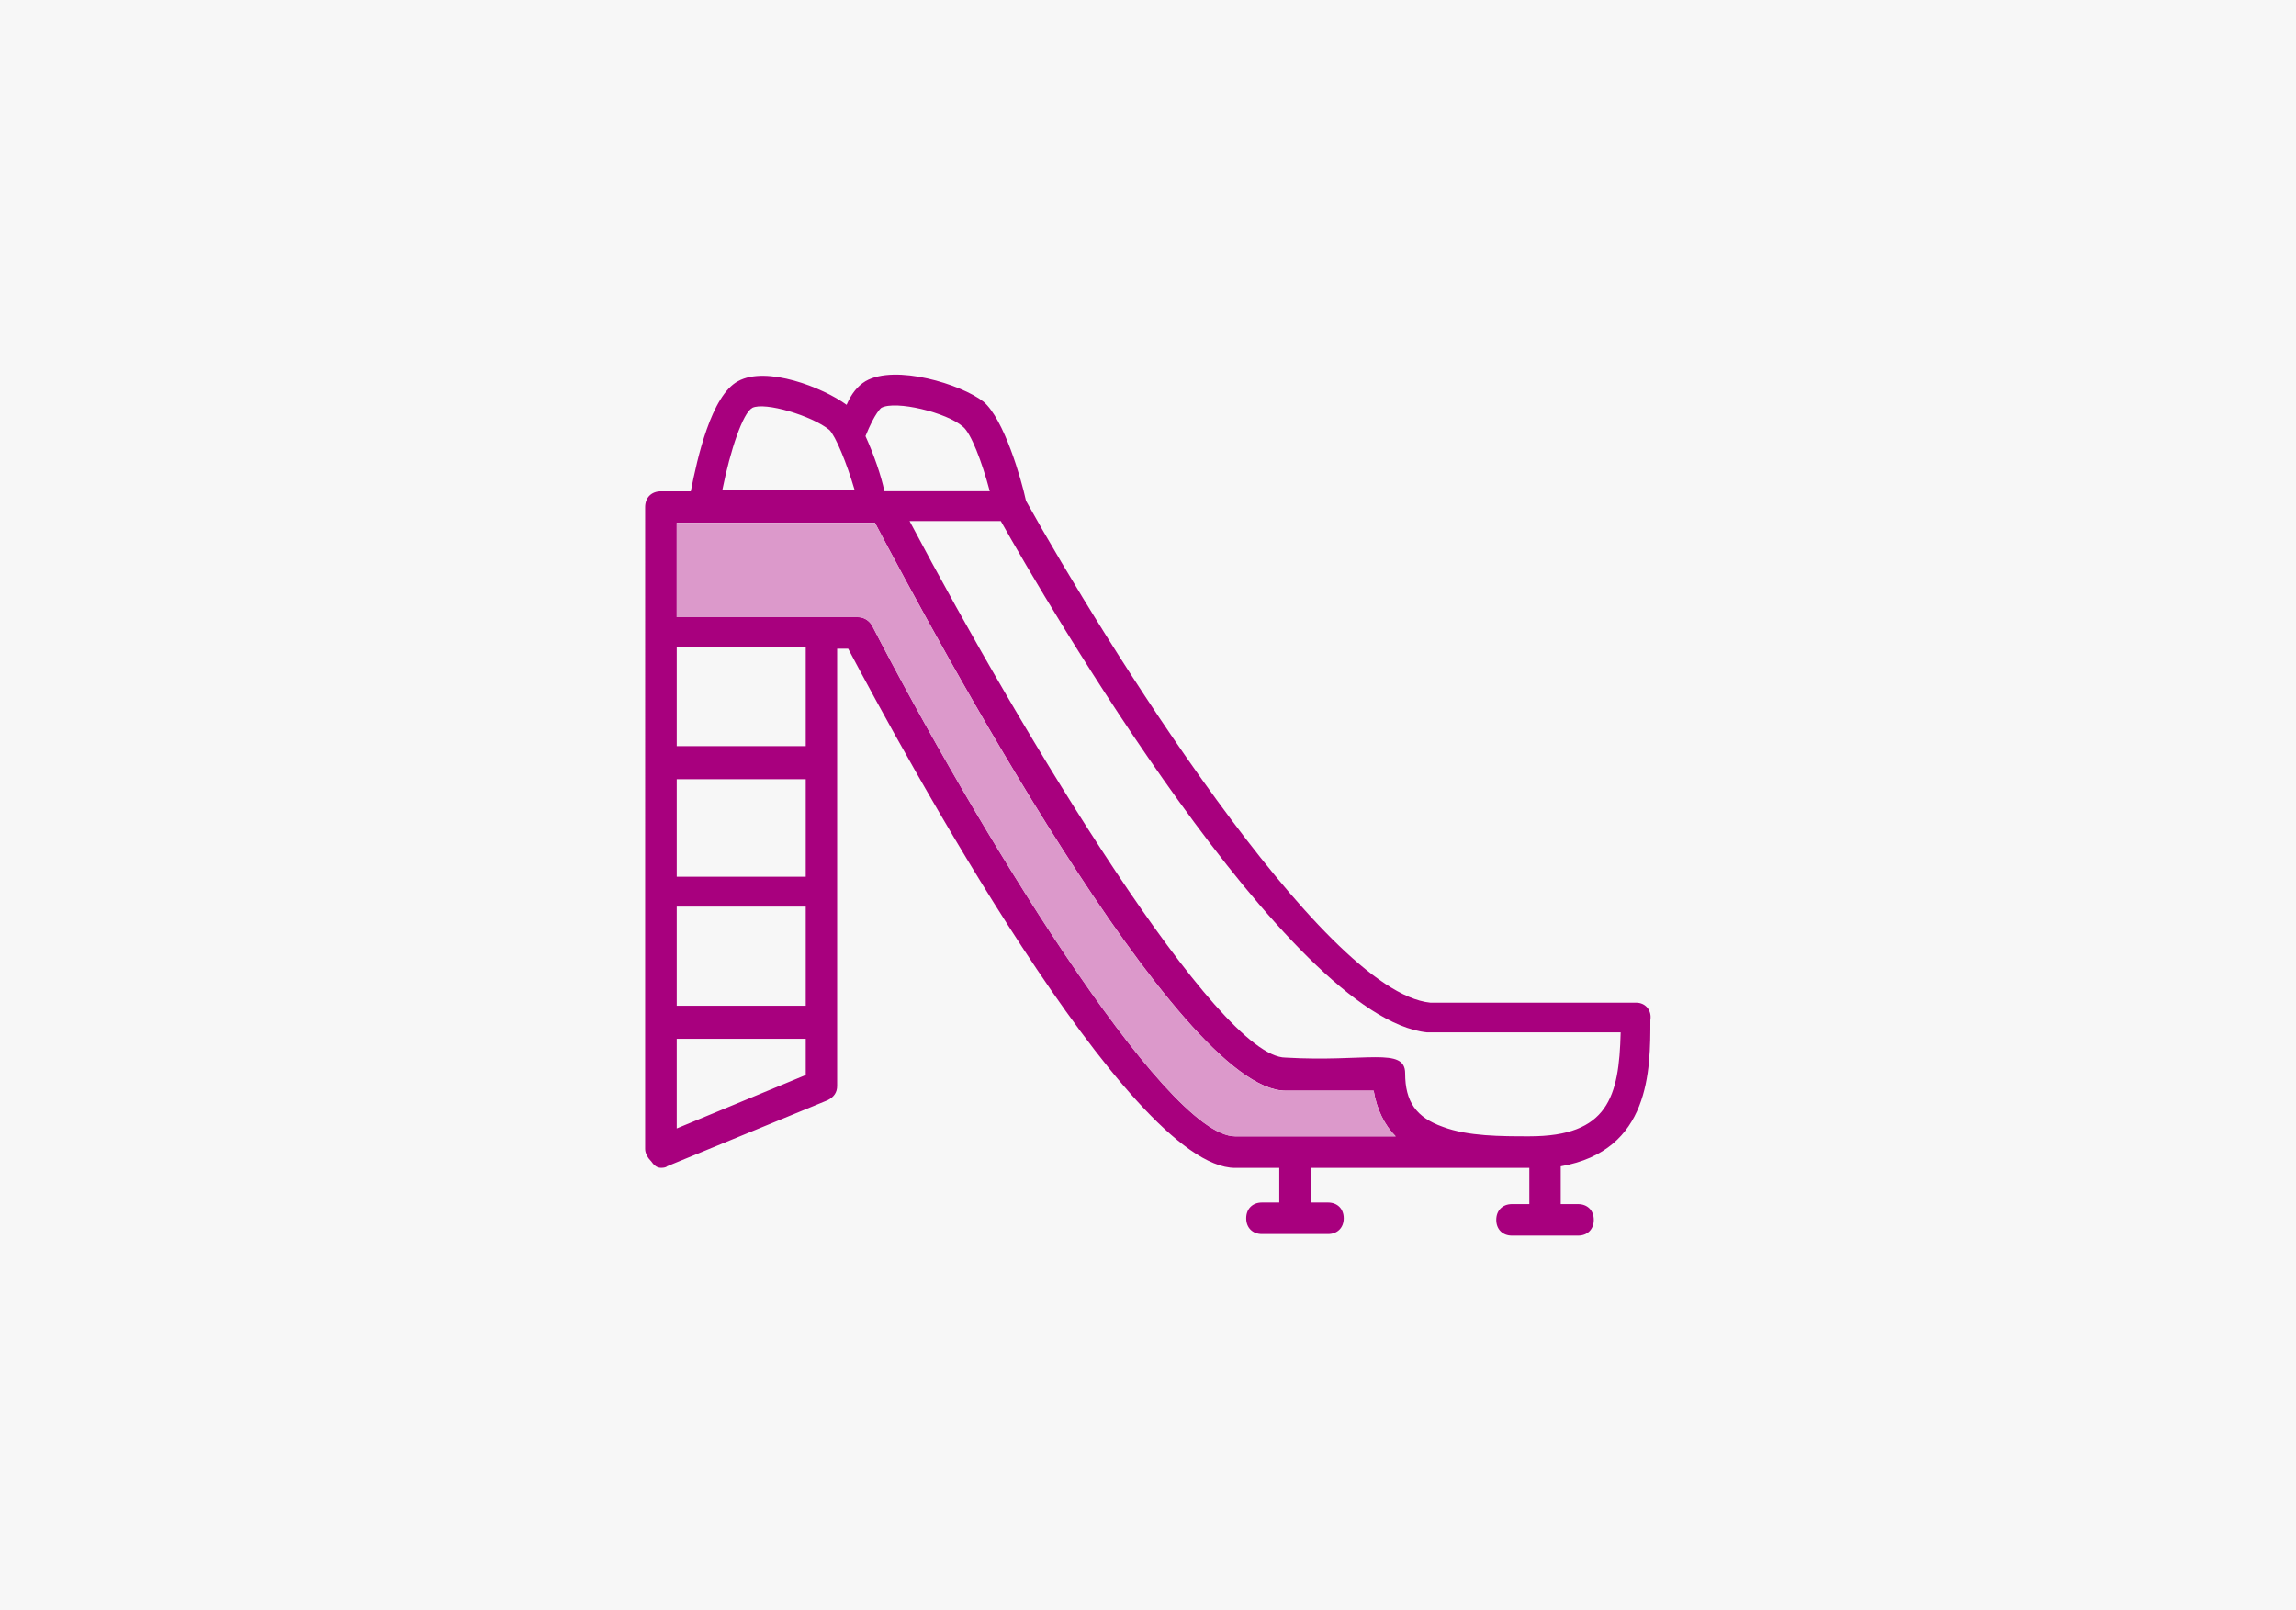
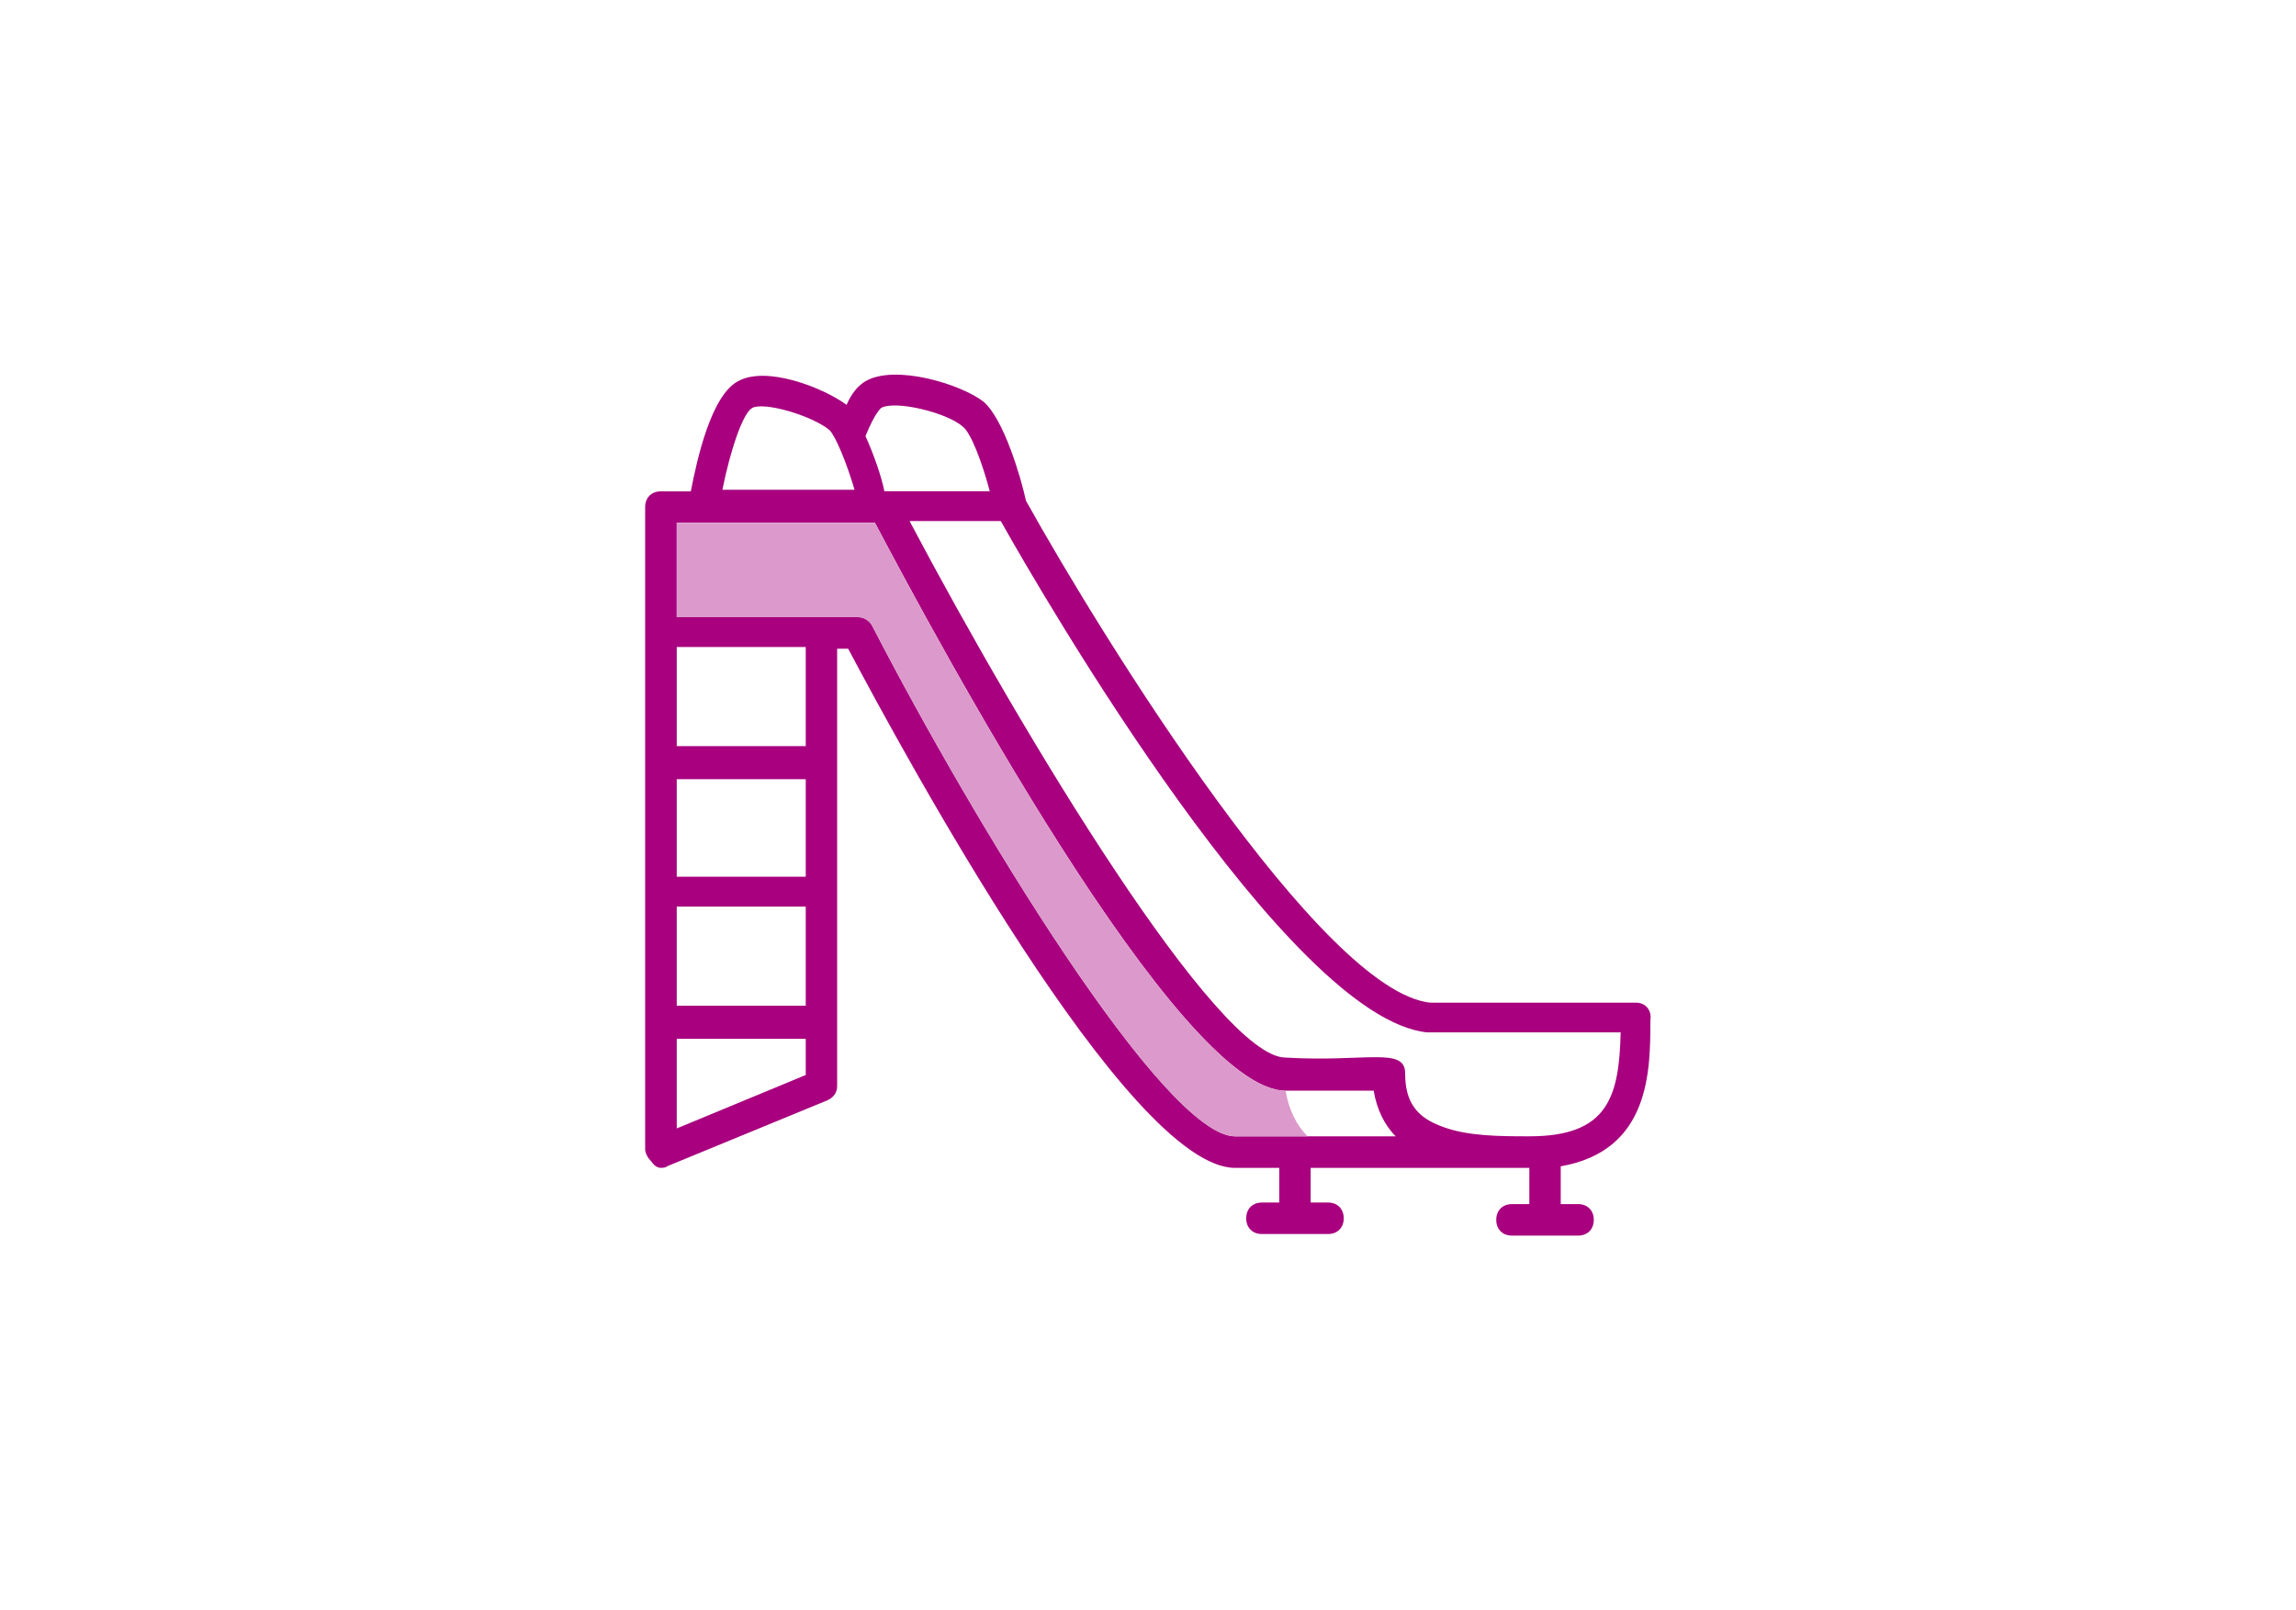
<svg xmlns="http://www.w3.org/2000/svg" id="Layer_2" data-name="Layer 2" viewBox="0 0 247.91 173.85">
  <defs>
    <style>
      .cls-1 {
        fill: #f7f7f7;
      }

      .cls-2 {
        fill: #a8007e;
      }

      .cls-3 {
        fill: #dc99cb;
      }
    </style>
  </defs>
  <g id="Layer_1-2" data-name="Layer 1">
-     <rect class="cls-1" width="247.91" height="173.85" />
    <g>
      <path class="cls-2" d="M176.69,108.26h-22.25c-11.72-1.19-35.33-39.24-43.66-54.19-.51-2.38-2.38-8.83-4.59-10.7-2.38-1.87-9.52-4.08-12.74-2.21-.85,.51-1.53,1.36-2.04,2.55-2.55-1.87-8.66-4.25-11.72-2.55-2.89,1.53-4.41,8.33-5.1,11.89h-3.23c-1.02,0-1.7,.68-1.7,1.7V124.06c0,.51,.34,1.02,.68,1.36,.34,.5,.68,.67,1.02,.67,.17,0,.51,0,.68-.17l17.33-7.13c.68-.34,1.02-.85,1.02-1.53v-47.22h1.19c5.95,11.21,30.24,56.06,41.79,56.06h4.76v3.74h-1.87c-1.02,0-1.7,.68-1.7,1.7s.68,1.7,1.7,1.7h7.13c1.02,0,1.7-.68,1.7-1.7s-.68-1.7-1.7-1.7h-1.87v-3.74h23.61v3.91h-1.87c-1.02,0-1.7,.68-1.7,1.7s.68,1.7,1.7,1.7h7.13c1.02,0,1.7-.68,1.7-1.7s-.68-1.7-1.7-1.7h-1.87v-4.08c9.68-1.7,9.68-10.36,9.68-15.8,.17-1.02-.51-1.87-1.53-1.87h0ZM95.15,44.04c1.53-.85,7.13,.51,8.83,2.04,.85,.68,2.04,3.74,2.89,6.96h-11.38c-.34-1.7-1.19-4.08-2.04-5.95,1.02-2.54,1.7-3.05,1.7-3.05h0Zm-13.93,0c1.36-.68,6.46,.85,8.33,2.38,.68,.68,1.87,3.57,2.72,6.46h-14.27c.85-4.24,2.21-8.32,3.23-8.83h0Zm5.78,72.03l-13.93,5.77v-9.68h13.93v3.91Zm0-7.48h-13.93v-10.7h13.93v10.7Zm0-13.93h-13.93v-10.53h13.93v10.53Zm0-14.1h-13.93v-10.7h13.93v10.7Zm46.37,42.13c-7.64,0-28.2-33.81-39.24-55.21-.34-.51-.85-.85-1.53-.85h-19.53v-10.19h21.4c6.46,12.23,32.78,61.32,44.34,61.32h9.51c.34,2.04,1.19,3.74,2.38,4.93h-17.33Zm31.77,0c-3.06,0-6.63,0-9.34-1.02-2.89-1.02-4.08-2.72-4.08-5.78,0-2.89-4.25-1.19-12.91-1.7-7.31,0-28.2-34.48-40.6-57.93h9.85c4.76,8.49,31.09,53.68,46.04,55.21h20.89c-.17,6.97-1.36,11.22-9.85,11.22h0Z" />
-       <path class="cls-3" d="M133.37,122.7c-7.64,0-28.2-33.81-39.24-55.21-.34-.51-.85-.85-1.53-.85h-19.53v-10.19h21.4c6.46,12.23,32.78,61.32,44.34,61.32h9.51c.34,2.04,1.19,3.74,2.38,4.93h-17.33Z" />
+       <path class="cls-3" d="M133.37,122.7c-7.64,0-28.2-33.81-39.24-55.21-.34-.51-.85-.85-1.53-.85h-19.53v-10.19h21.4c6.46,12.23,32.78,61.32,44.34,61.32c.34,2.04,1.19,3.74,2.38,4.93h-17.33Z" />
    </g>
  </g>
</svg>